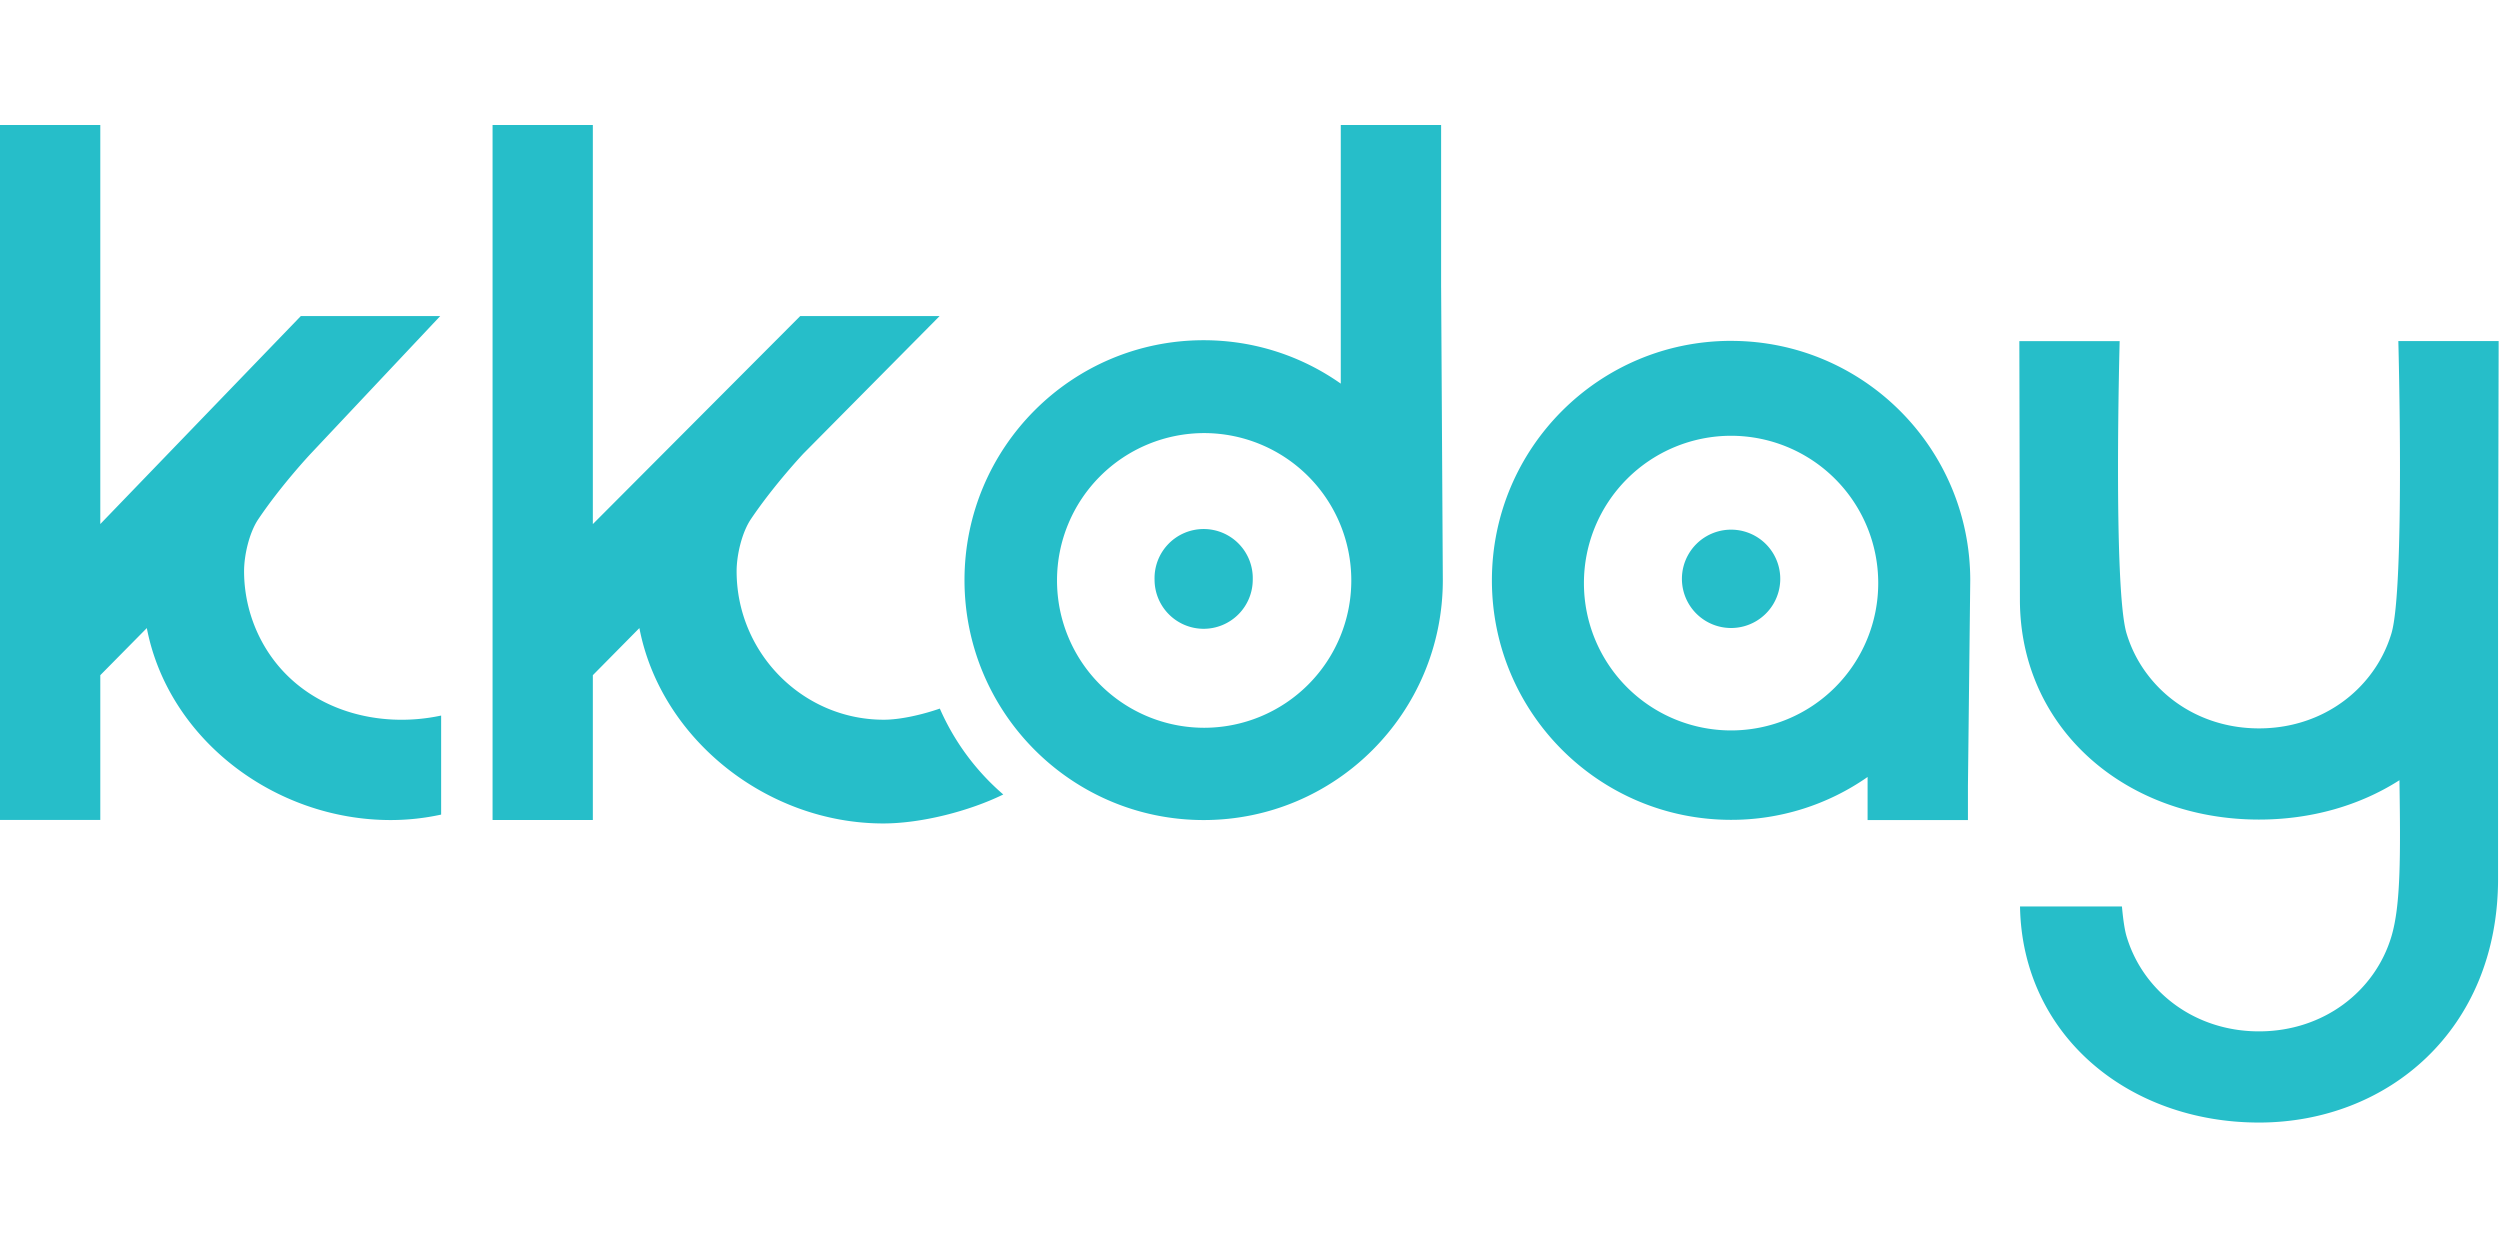
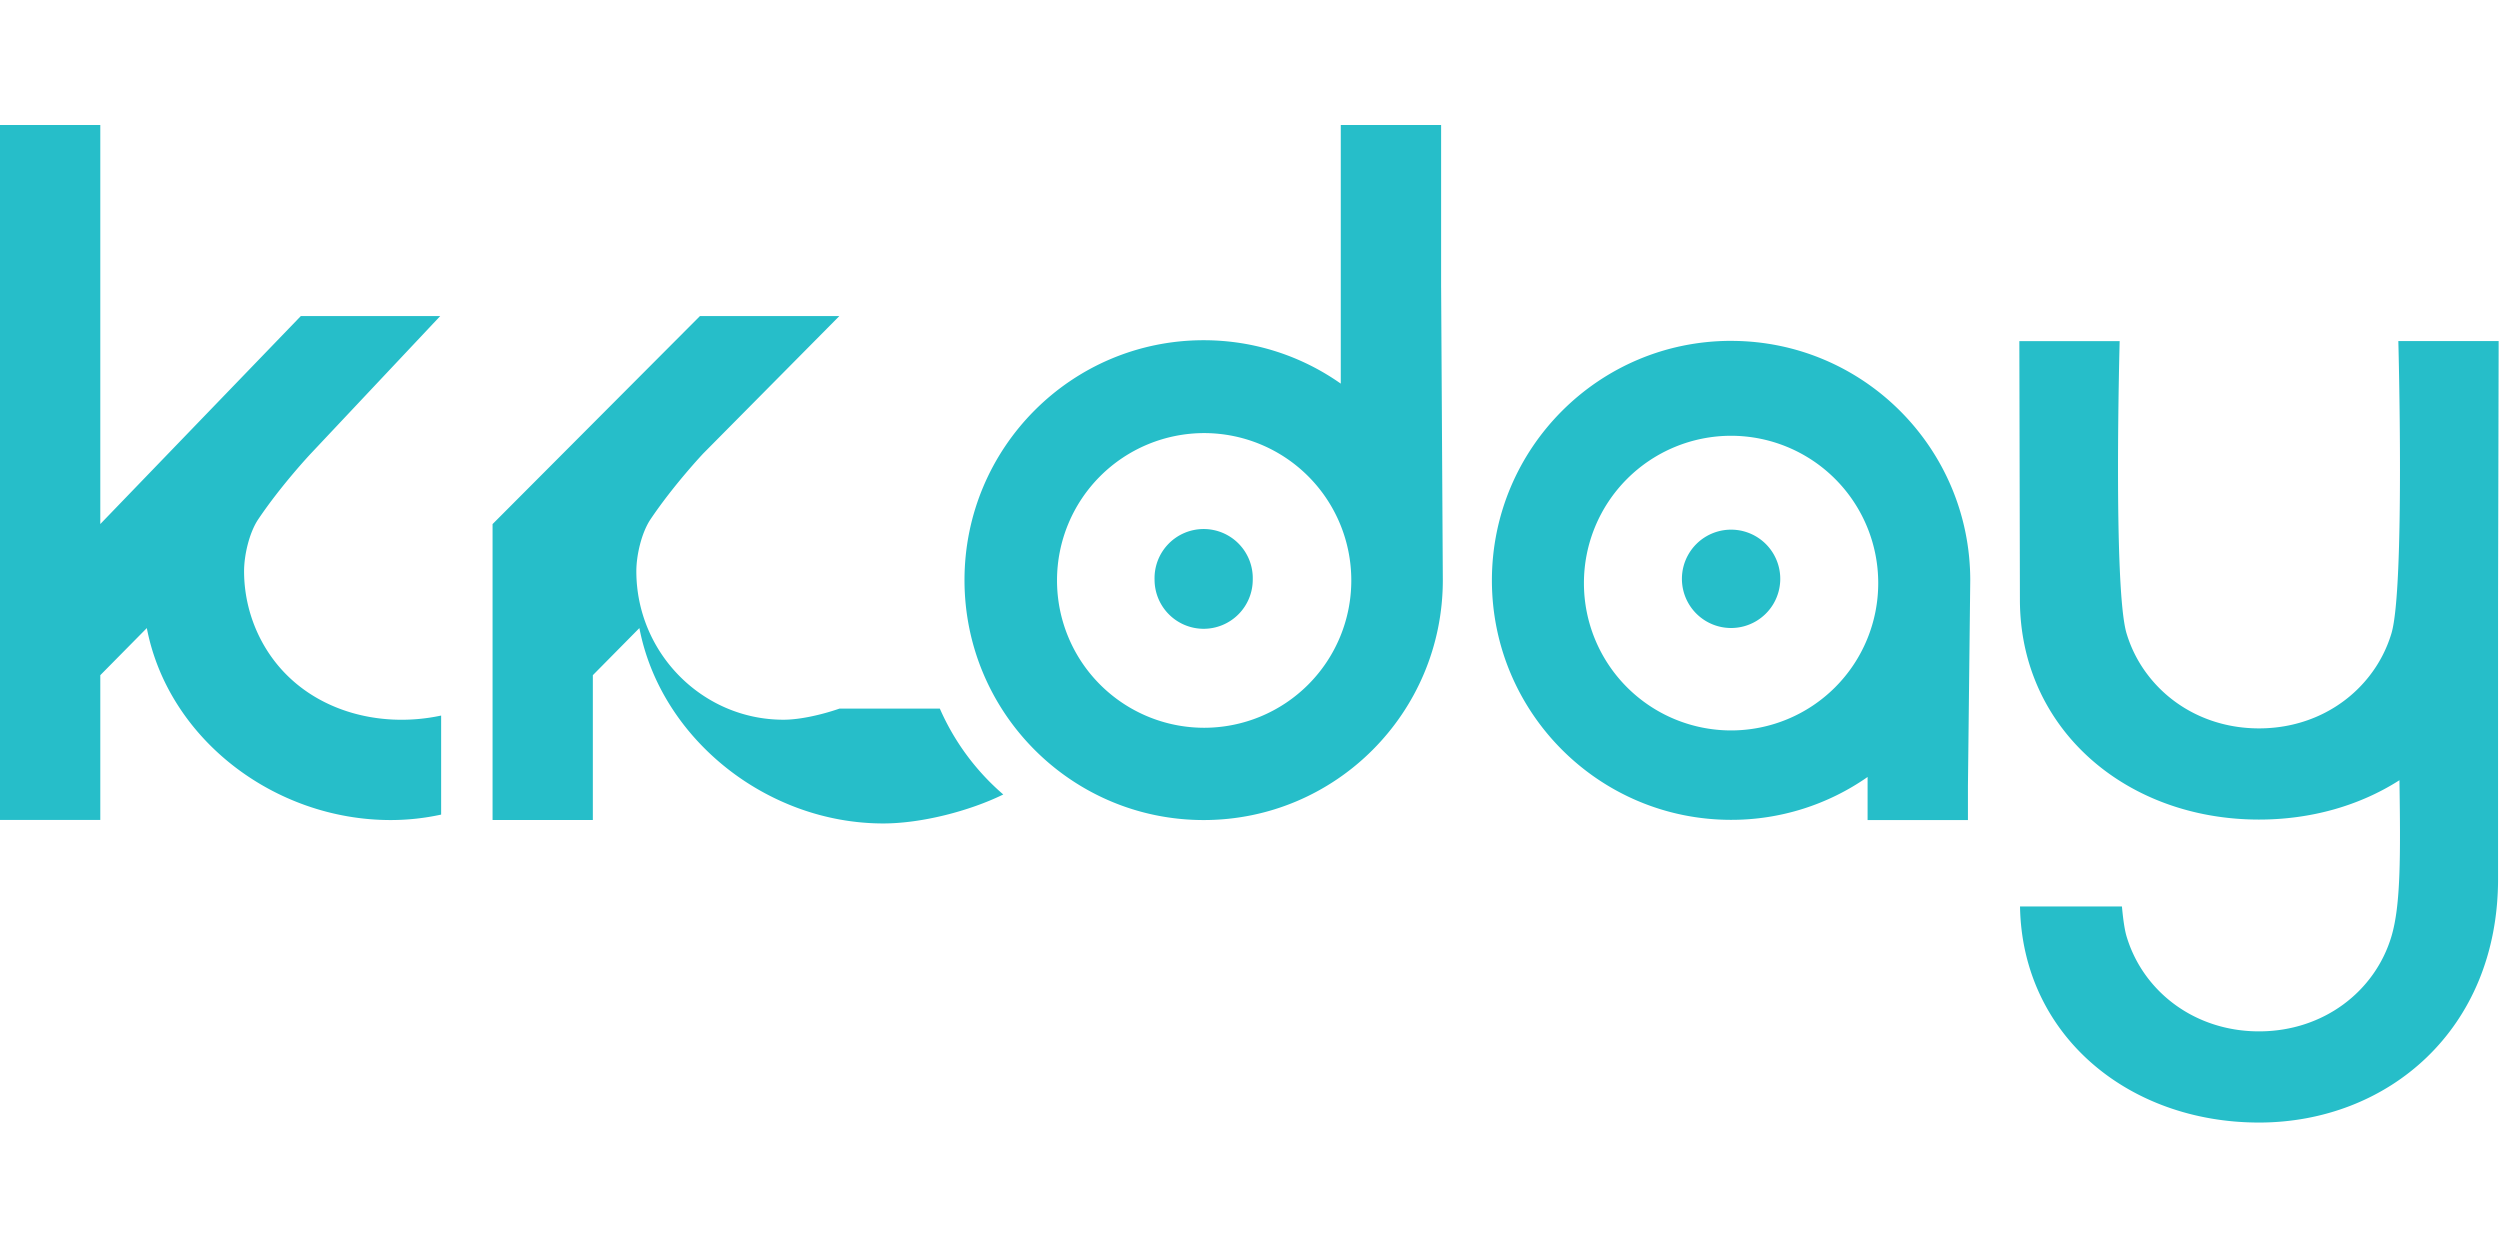
<svg xmlns="http://www.w3.org/2000/svg" width="600" height="300" viewBox="0 0 110 44">
  <script id="eppiocemhmnlbhjplcgkofciiegomcon" />
  <script />
  <script />
-   <path fill="#26BEC9" fill-rule="evenodd" d="M19.41 25.984v4.358a10.43 10.43 0 0 1-2.22.24c-5.126 0-9.793-3.58-10.73-8.447l-2.047 2.073v6.37H0V0h4.413v17.558l8.824-9.152h6.133l-5.685 6.042s-1.293 1.372-2.319 2.895c-.406.602-.627 1.6-.627 2.288 0 1.322.407 2.63 1.163 3.715 1.668 2.395 4.723 3.236 7.509 2.638zm35.711-5.98a2.162 2.162 0 0 1-2.16 2.163 2.162 2.162 0 0 1-2.16-2.163 2.161 2.161 0 1 1 4.32 0zm-2.138 6.518a6.479 6.479 0 0 0 6.474-6.483 6.479 6.479 0 0 0-6.474-6.483 6.479 6.479 0 0 0-6.474 6.483 6.478 6.478 0 0 0 6.474 6.483zM63.41 7.162l.074 12.863c0 5.83-4.711 10.557-10.523 10.557-5.812 0-10.523-4.727-10.523-10.557S47.148 9.47 52.96 9.47c2.245 0 4.326.707 6.034 1.91V0h4.415v7.162zm12.758 19.477a6.478 6.478 0 0 0 6.474-6.482 6.479 6.479 0 0 0-6.474-6.483 6.479 6.479 0 0 0-6.475 6.483 6.478 6.478 0 0 0 6.475 6.482zm0-17.14c5.811 0 10.523 4.717 10.523 10.537l-.102 9.061v1.485h-4.415v-1.895a10.46 10.46 0 0 1-6.006 1.886c-5.813 0-10.524-4.718-10.524-10.537 0-5.82 4.711-10.538 10.524-10.538zm0 8.306a2.163 2.163 0 0 1 0 4.327 2.163 2.163 0 0 1 0-4.327zm33.747 3.074v12.286c0 6.654-4.865 10.727-10.52 10.727h-.003c-5.763-.002-10.417-3.862-10.511-9.508h4.484c.052.576.119 1.032.203 1.314.718 2.411 2.981 4.182 5.828 4.182 2.846 0 5.11-1.77 5.828-4.181.411-1.38.4-3.56.352-6.87-1.733 1.109-3.867 1.732-6.18 1.732-3.35 0-6.322-1.309-8.246-3.51-1.42-1.624-2.274-3.733-2.274-6.172l-.025-11.37h4.414s-.293 10.858.303 12.859a5.69 5.69 0 0 0 .978 1.884c1.088 1.393 2.819 2.297 4.85 2.297 2.031 0 3.762-.904 4.85-2.297a5.707 5.707 0 0 0 .978-1.884c.596-2.001.303-12.86.303-12.86h4.414l-.026 11.371zm-68.563 4.798a10.582 10.582 0 0 0 2.792 3.78c-1.488.73-3.6 1.275-5.28 1.275-5.127 0-9.795-3.73-10.731-8.597l-2.048 2.073v6.371h-4.412V0h4.412v17.56l9.125-9.153h6.133l-5.985 6.043s-1.294 1.371-2.32 2.894c-.405.602-.627 1.6-.627 2.288 0 3.586 2.898 6.536 6.474 6.536.723 0 1.674-.216 2.467-.49z" />
+   <path fill="#26BEC9" fill-rule="evenodd" d="M19.41 25.984v4.358a10.43 10.43 0 0 1-2.22.24c-5.126 0-9.793-3.58-10.73-8.447l-2.047 2.073v6.37H0V0h4.413v17.558l8.824-9.152h6.133l-5.685 6.042s-1.293 1.372-2.319 2.895c-.406.602-.627 1.6-.627 2.288 0 1.322.407 2.63 1.163 3.715 1.668 2.395 4.723 3.236 7.509 2.638zm35.711-5.98a2.162 2.162 0 0 1-2.16 2.163 2.162 2.162 0 0 1-2.16-2.163 2.161 2.161 0 1 1 4.32 0zm-2.138 6.518a6.479 6.479 0 0 0 6.474-6.483 6.479 6.479 0 0 0-6.474-6.483 6.479 6.479 0 0 0-6.474 6.483 6.478 6.478 0 0 0 6.474 6.483zM63.41 7.162l.074 12.863c0 5.83-4.711 10.557-10.523 10.557-5.812 0-10.523-4.727-10.523-10.557S47.148 9.47 52.96 9.47c2.245 0 4.326.707 6.034 1.91V0h4.415v7.162zm12.758 19.477a6.478 6.478 0 0 0 6.474-6.482 6.479 6.479 0 0 0-6.474-6.483 6.479 6.479 0 0 0-6.475 6.483 6.478 6.478 0 0 0 6.475 6.482zm0-17.14c5.811 0 10.523 4.717 10.523 10.537l-.102 9.061v1.485h-4.415v-1.895a10.46 10.46 0 0 1-6.006 1.886c-5.813 0-10.524-4.718-10.524-10.537 0-5.82 4.711-10.538 10.524-10.538zm0 8.306a2.163 2.163 0 0 1 0 4.327 2.163 2.163 0 0 1 0-4.327zm33.747 3.074v12.286c0 6.654-4.865 10.727-10.52 10.727h-.003c-5.763-.002-10.417-3.862-10.511-9.508h4.484c.052.576.119 1.032.203 1.314.718 2.411 2.981 4.182 5.828 4.182 2.846 0 5.11-1.77 5.828-4.181.411-1.38.4-3.56.352-6.87-1.733 1.109-3.867 1.732-6.18 1.732-3.35 0-6.322-1.309-8.246-3.51-1.42-1.624-2.274-3.733-2.274-6.172l-.025-11.37h4.414s-.293 10.858.303 12.859a5.69 5.69 0 0 0 .978 1.884c1.088 1.393 2.819 2.297 4.85 2.297 2.031 0 3.762-.904 4.85-2.297a5.707 5.707 0 0 0 .978-1.884c.596-2.001.303-12.86.303-12.86h4.414l-.026 11.371zm-68.563 4.798a10.582 10.582 0 0 0 2.792 3.78c-1.488.73-3.6 1.275-5.28 1.275-5.127 0-9.795-3.73-10.731-8.597l-2.048 2.073v6.371h-4.412V0v17.56l9.125-9.153h6.133l-5.985 6.043s-1.294 1.371-2.32 2.894c-.405.602-.627 1.6-.627 2.288 0 3.586 2.898 6.536 6.474 6.536.723 0 1.674-.216 2.467-.49z" />
</svg>